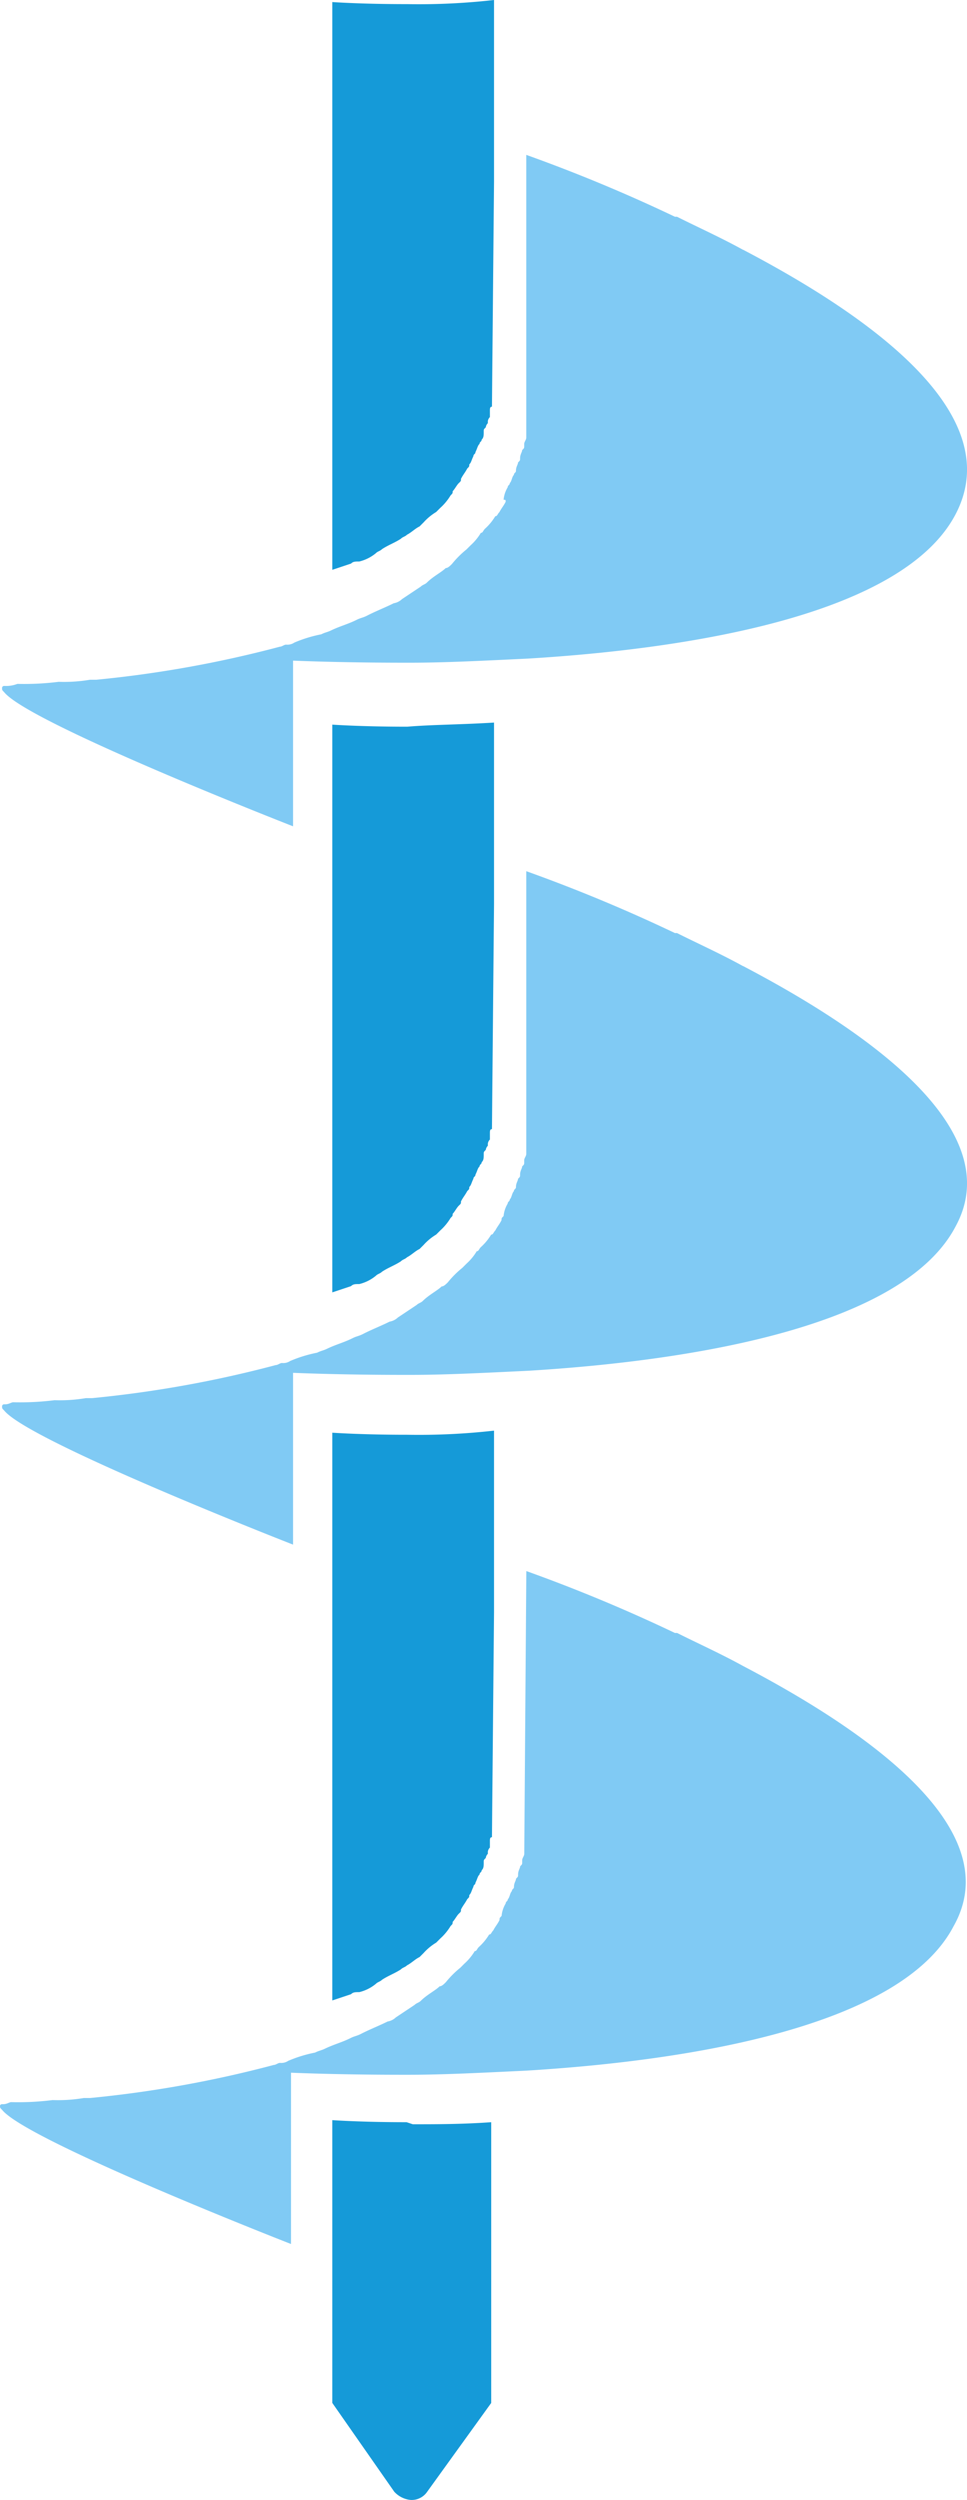
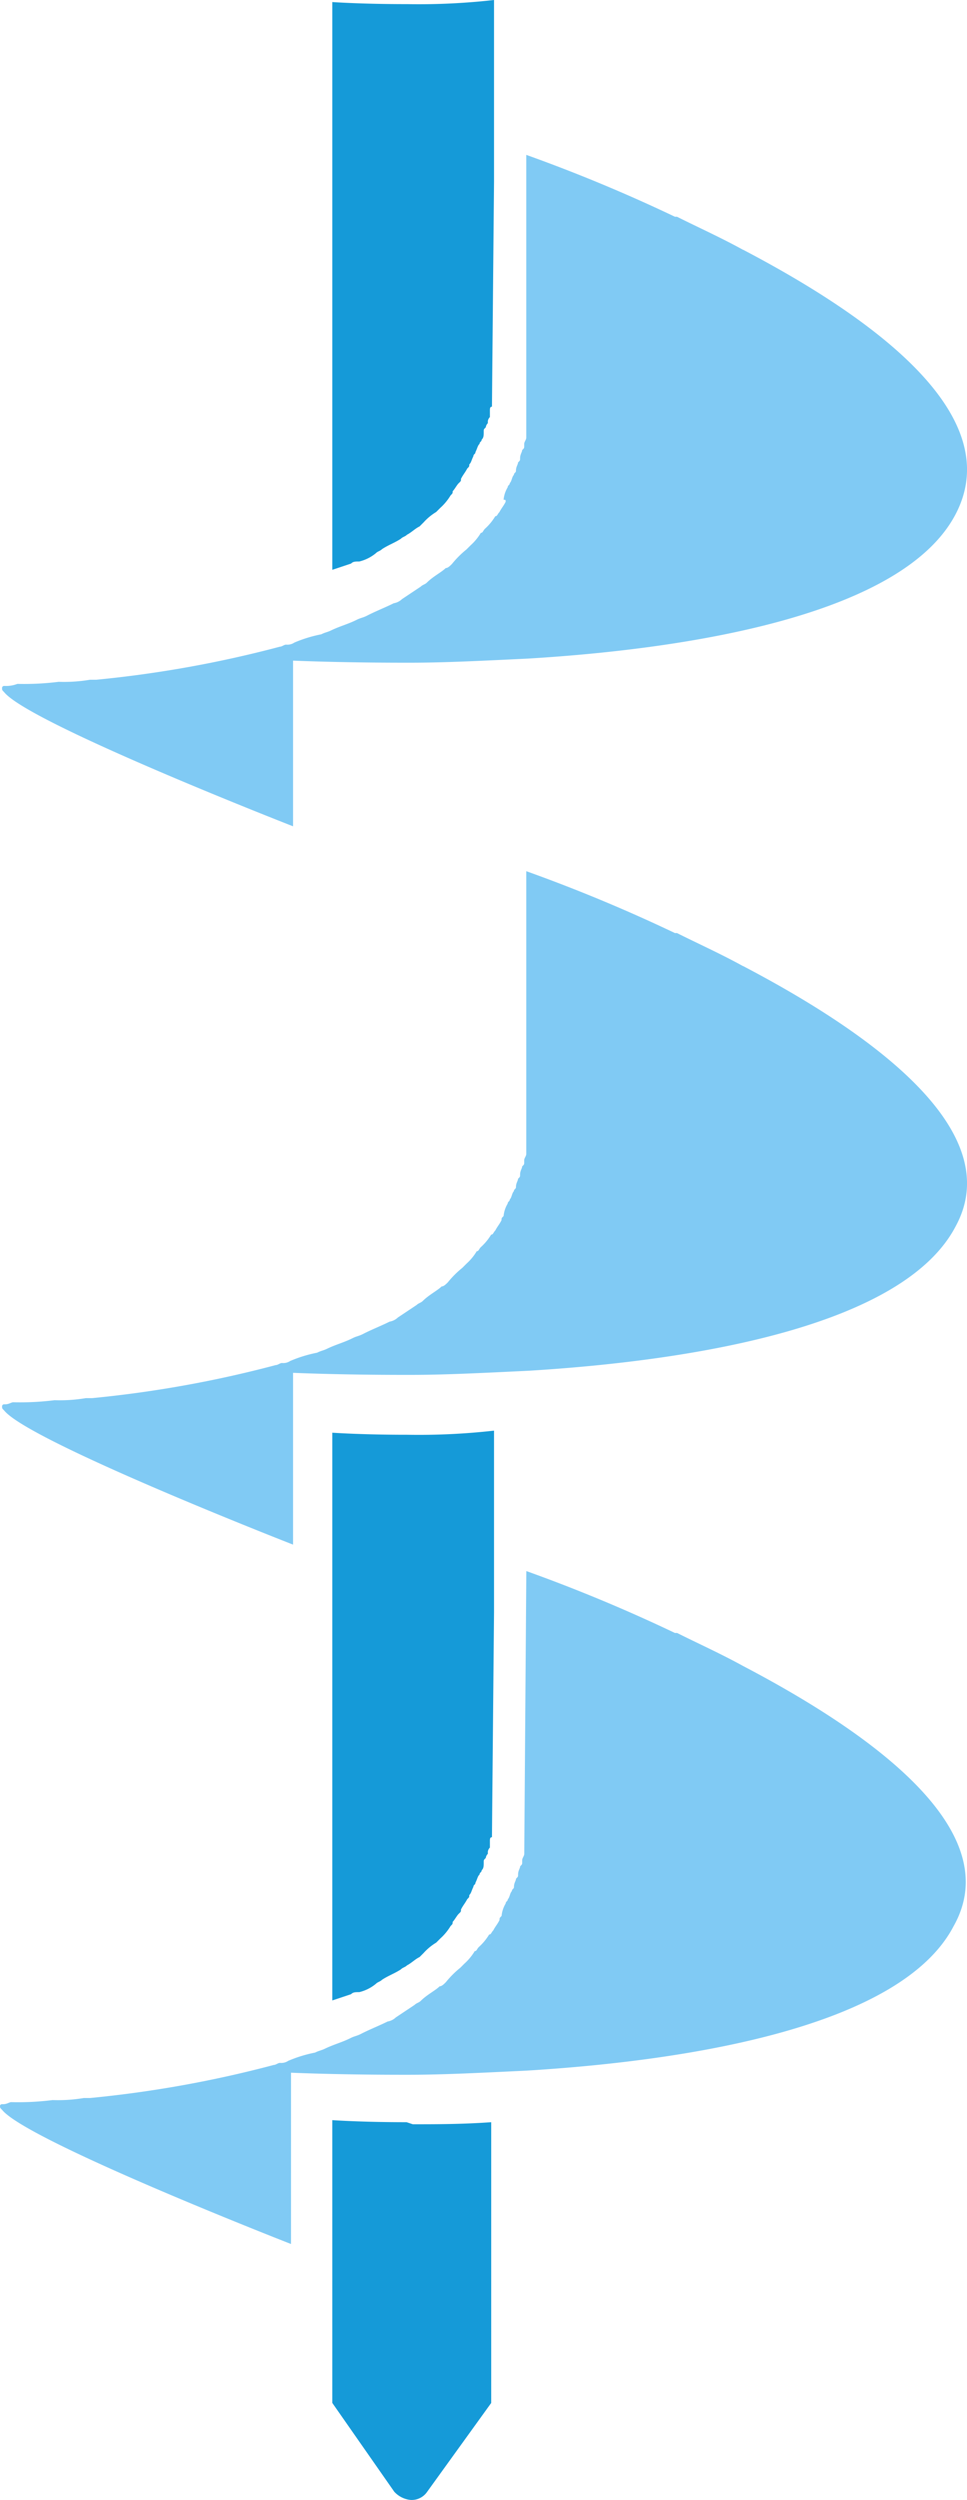
<svg xmlns="http://www.w3.org/2000/svg" width="15.475" height="40" viewBox="0 0 15.475 40">
  <g transform="translate(-448 -320)">
    <g transform="translate(448 320)">
      <path d="M17.289,102.733c-.727,0-1.189-.033-1.189-.033v4.525l.991,1.42a.408.408,0,0,0,.264.132.3.3,0,0,0,.264-.132l1.024-1.42v-4.492c-.462.033-.892.033-1.255.033Z" transform="translate(-10.782 -68.778)" fill="#159ad8" />
      <path d="M17.289,69.366c-.727,0-1.189-.033-1.189-.033v9.084l.3-.1c.033-.033.066-.033.132-.033a.664.664,0,0,0,.264-.132c.033-.033.066-.033.1-.066.1-.066.2-.1.3-.165.033-.033.066-.033.1-.066.066-.033.132-.1.2-.132l.066-.066a.876.876,0,0,1,.2-.165l.066-.066a.876.876,0,0,0,.165-.2c.033-.033.033-.033.033-.066.033-.033.066-.1.1-.132s.033-.033.033-.066c.033-.066.066-.1.1-.165.033-.033.033-.033.033-.066.033-.033.033-.066.066-.132,0-.033.033-.033.033-.066.033-.066.033-.1.066-.132,0-.033.033-.033.033-.066.033-.033.033-.066.033-.132,0-.033,0-.033.033-.066a.115.115,0,0,1,.033-.066v-.034a.115.115,0,0,1,.033-.066v-.1c0-.033,0-.066.033-.066,0-.033.033-3.6.033-3.6V69.3a10.723,10.723,0,0,1-1.387.066" transform="translate(-10.782 -46.41)" fill="#159ad8" />
-       <path d="M17.289,35.066c-.727,0-1.189-.033-1.189-.033v9.084l.3-.1c.033-.033.066-.033.132-.033a.664.664,0,0,0,.264-.132c.033-.033.066-.033.1-.066.1-.066.2-.1.3-.165.033-.033.066-.033.1-.066.066-.033.132-.1.2-.132l.066-.066a.876.876,0,0,1,.2-.165l.066-.066a.876.876,0,0,0,.165-.2c.033-.033.033-.033.033-.066.033-.033.066-.1.1-.132s.033-.033.033-.066c.033-.066.066-.1.1-.165.033-.033.033-.033.033-.066.033-.033.033-.066.066-.132,0-.033.033-.033.033-.066.033-.066.033-.1.066-.132,0-.033.033-.033.033-.066.033-.033.033-.066.033-.132,0-.033,0-.033.033-.066a.115.115,0,0,1,.033-.066v-.034a.115.115,0,0,1,.033-.066v-.1c0-.033,0-.066.033-.066,0-.033.033-3.6.033-3.6V35c-.529.033-.991.033-1.387.066" transform="translate(-10.782 -23.439)" fill="#159ad8" />
      <path d="M17.289.066C16.562.066,16.1.033,16.1.033V9.117l.3-.1c.033-.033.066-.033.132-.033a.664.664,0,0,0,.264-.132c.033-.033.066-.033.1-.066.1-.066.2-.1.3-.165.033-.033.066-.033.1-.066.066-.033.132-.1.2-.132l.066-.066a.876.876,0,0,1,.2-.165l.066-.066a.876.876,0,0,0,.165-.2c.033-.033.033-.033.033-.066.033-.033.066-.1.1-.132s.033-.033.033-.066c.033-.066.066-.1.1-.165.033-.033.033-.033.033-.066.033-.033.033-.066.066-.132,0-.033.033-.033.033-.066.033-.066.033-.1.066-.132,0-.033.033-.033.033-.066.033-.033.033-.066.033-.132,0-.033,0-.033.033-.066a.115.115,0,0,1,.033-.066V6.739a.115.115,0,0,1,.033-.066v-.1c0-.033,0-.066.033-.066,0-.033.033-3.6.033-3.6V0a10.724,10.724,0,0,1-1.388.066" transform="translate(-10.782)" fill="#159ad8" />
      <path d="M11.892,77.619h0c-.363-.2-.727-.363-1.057-.529H10.8A25.491,25.491,0,0,0,8.423,76.1s-.033,4.492-.033,4.525-.033.066-.033.1v.033c0,.033,0,.033-.033.066,0,.033-.033.066-.033.132,0,.033,0,.033-.033.066,0,.033-.033.066-.033.132,0,.033-.033.033-.033.066-.033.033-.033.1-.066.132,0,.033-.033.033-.033.066a.468.468,0,0,0-.066.2c-.033.033-.033.033-.033.066-.033.066-.066.1-.1.165-.033.033-.033.066-.066.066a.876.876,0,0,1-.165.2c-.033.033-.033.066-.066.066a.876.876,0,0,1-.165.2l-.066.066a1.527,1.527,0,0,0-.231.231c-.033.033-.066.066-.1.066-.066.066-.2.132-.3.231-.033.033-.066.033-.1.066l-.3.2a.252.252,0,0,1-.132.066c-.132.066-.3.132-.43.2-.066.033-.1.033-.165.066-.132.066-.264.1-.4.165-.066.033-.1.033-.165.066a2.136,2.136,0,0,0-.43.132.2.2,0,0,1-.132.033c-.033,0-.066.033-.1.033a18.275,18.275,0,0,1-2.94.529h-.1a2.5,2.5,0,0,1-.5.033,4.424,4.424,0,0,1-.661.033c-.033,0-.066.033-.132.033H.033A.032.032,0,0,0,0,84.654c0,.033,0,.033.033.066.4.5,4.624,2.147,4.624,2.147V84.126s.727.033,1.784.033h.1c.561,0,1.189-.033,1.883-.066,2.708-.165,6.011-.727,6.837-2.312.858-1.52-1.289-3.072-3.369-4.162" transform="translate(0 -50.963)" fill="#80caf4" />
      <path d="M11.958,43.719h0c-.363-.2-.727-.363-1.057-.529h-.033A25.5,25.5,0,0,0,8.489,42.2v4.525c0,.033-.033.066-.033.1v.033c0,.033,0,.033-.033.066,0,.033-.033.066-.033.132,0,.033,0,.033-.033.066,0,.033-.033.066-.033.132,0,.033-.033.033-.033.066-.033.033-.033.1-.066.132,0,.033-.033.033-.033.066a.468.468,0,0,0-.066.2c-.033.033-.033.033-.033.066-.033.066-.066.1-.1.165-.033.033-.033.066-.066.066a.876.876,0,0,1-.165.2c-.033.033-.033.066-.066.066a.876.876,0,0,1-.165.2l-.066.066a1.526,1.526,0,0,0-.231.231c-.033.033-.066.066-.1.066-.066.066-.2.132-.3.231-.033.033-.066.033-.1.066l-.3.2a.252.252,0,0,1-.132.066c-.132.066-.3.132-.43.2-.066.033-.1.033-.165.066-.132.066-.264.1-.4.165-.066.033-.1.033-.165.066a2.136,2.136,0,0,0-.43.132.2.2,0,0,1-.132.033c-.033,0-.066.033-.1.033a18.274,18.274,0,0,1-2.94.529h-.1a2.5,2.5,0,0,1-.5.033,4.425,4.425,0,0,1-.661.033c-.033,0-.066.033-.132.033H.133a.032.032,0,0,0-.033.032c0,.033,0,.033.033.066.4.5,4.624,2.147,4.624,2.147V50.226s.727.033,1.784.033h.1c.561,0,1.189-.033,1.883-.066,2.708-.165,6.011-.727,6.837-2.312.826-1.519-1.321-3.072-3.4-4.162" transform="translate(-0.067 -28.261)" fill="#80caf4" />
      <path d="M11.958,9.019h0c-.363-.2-.727-.363-1.057-.529h-.033A25.494,25.494,0,0,0,8.489,7.5v4.525c0,.033-.033.066-.033.1v.033c0,.033,0,.033-.033.066,0,.033-.033.066-.033.132,0,.033,0,.033-.033.066,0,.033-.033.066-.033.132,0,.033-.033.033-.033.066-.033.033-.033.1-.066.132,0,.033-.033.033-.033.066a.468.468,0,0,0-.066.2c.033,0,.033,0,.033.033-.033.066-.066.1-.1.165-.033.033-.033.066-.066.066a.876.876,0,0,1-.165.2c-.033.033-.033.066-.066.066a.876.876,0,0,1-.165.2l-.066.066a1.526,1.526,0,0,0-.231.231c-.033.033-.066.066-.1.066-.066.066-.2.132-.3.231-.033.033-.066.033-.1.066l-.3.2a.252.252,0,0,1-.132.066c-.132.066-.3.132-.43.2-.066.033-.1.033-.165.066-.132.066-.264.1-.4.165-.066.033-.1.033-.165.066a2.136,2.136,0,0,0-.43.132.2.2,0,0,1-.132.033c-.033,0-.066.033-.1.033a18.274,18.274,0,0,1-2.94.529h-.1a2.5,2.5,0,0,1-.5.033,4.427,4.427,0,0,1-.661.033.491.491,0,0,1-.2.033H.133a.032.032,0,0,0-.033.033c0,.033,0,.033.033.066.4.5,4.624,2.147,4.624,2.147V15.592s.727.033,1.784.033h.1c.561,0,1.189-.033,1.883-.066,2.708-.165,6.011-.727,6.837-2.312s-1.321-3.138-3.4-4.228" transform="translate(-0.067 -5.022)" fill="#80caf4" />
    </g>
  </g>
</svg>